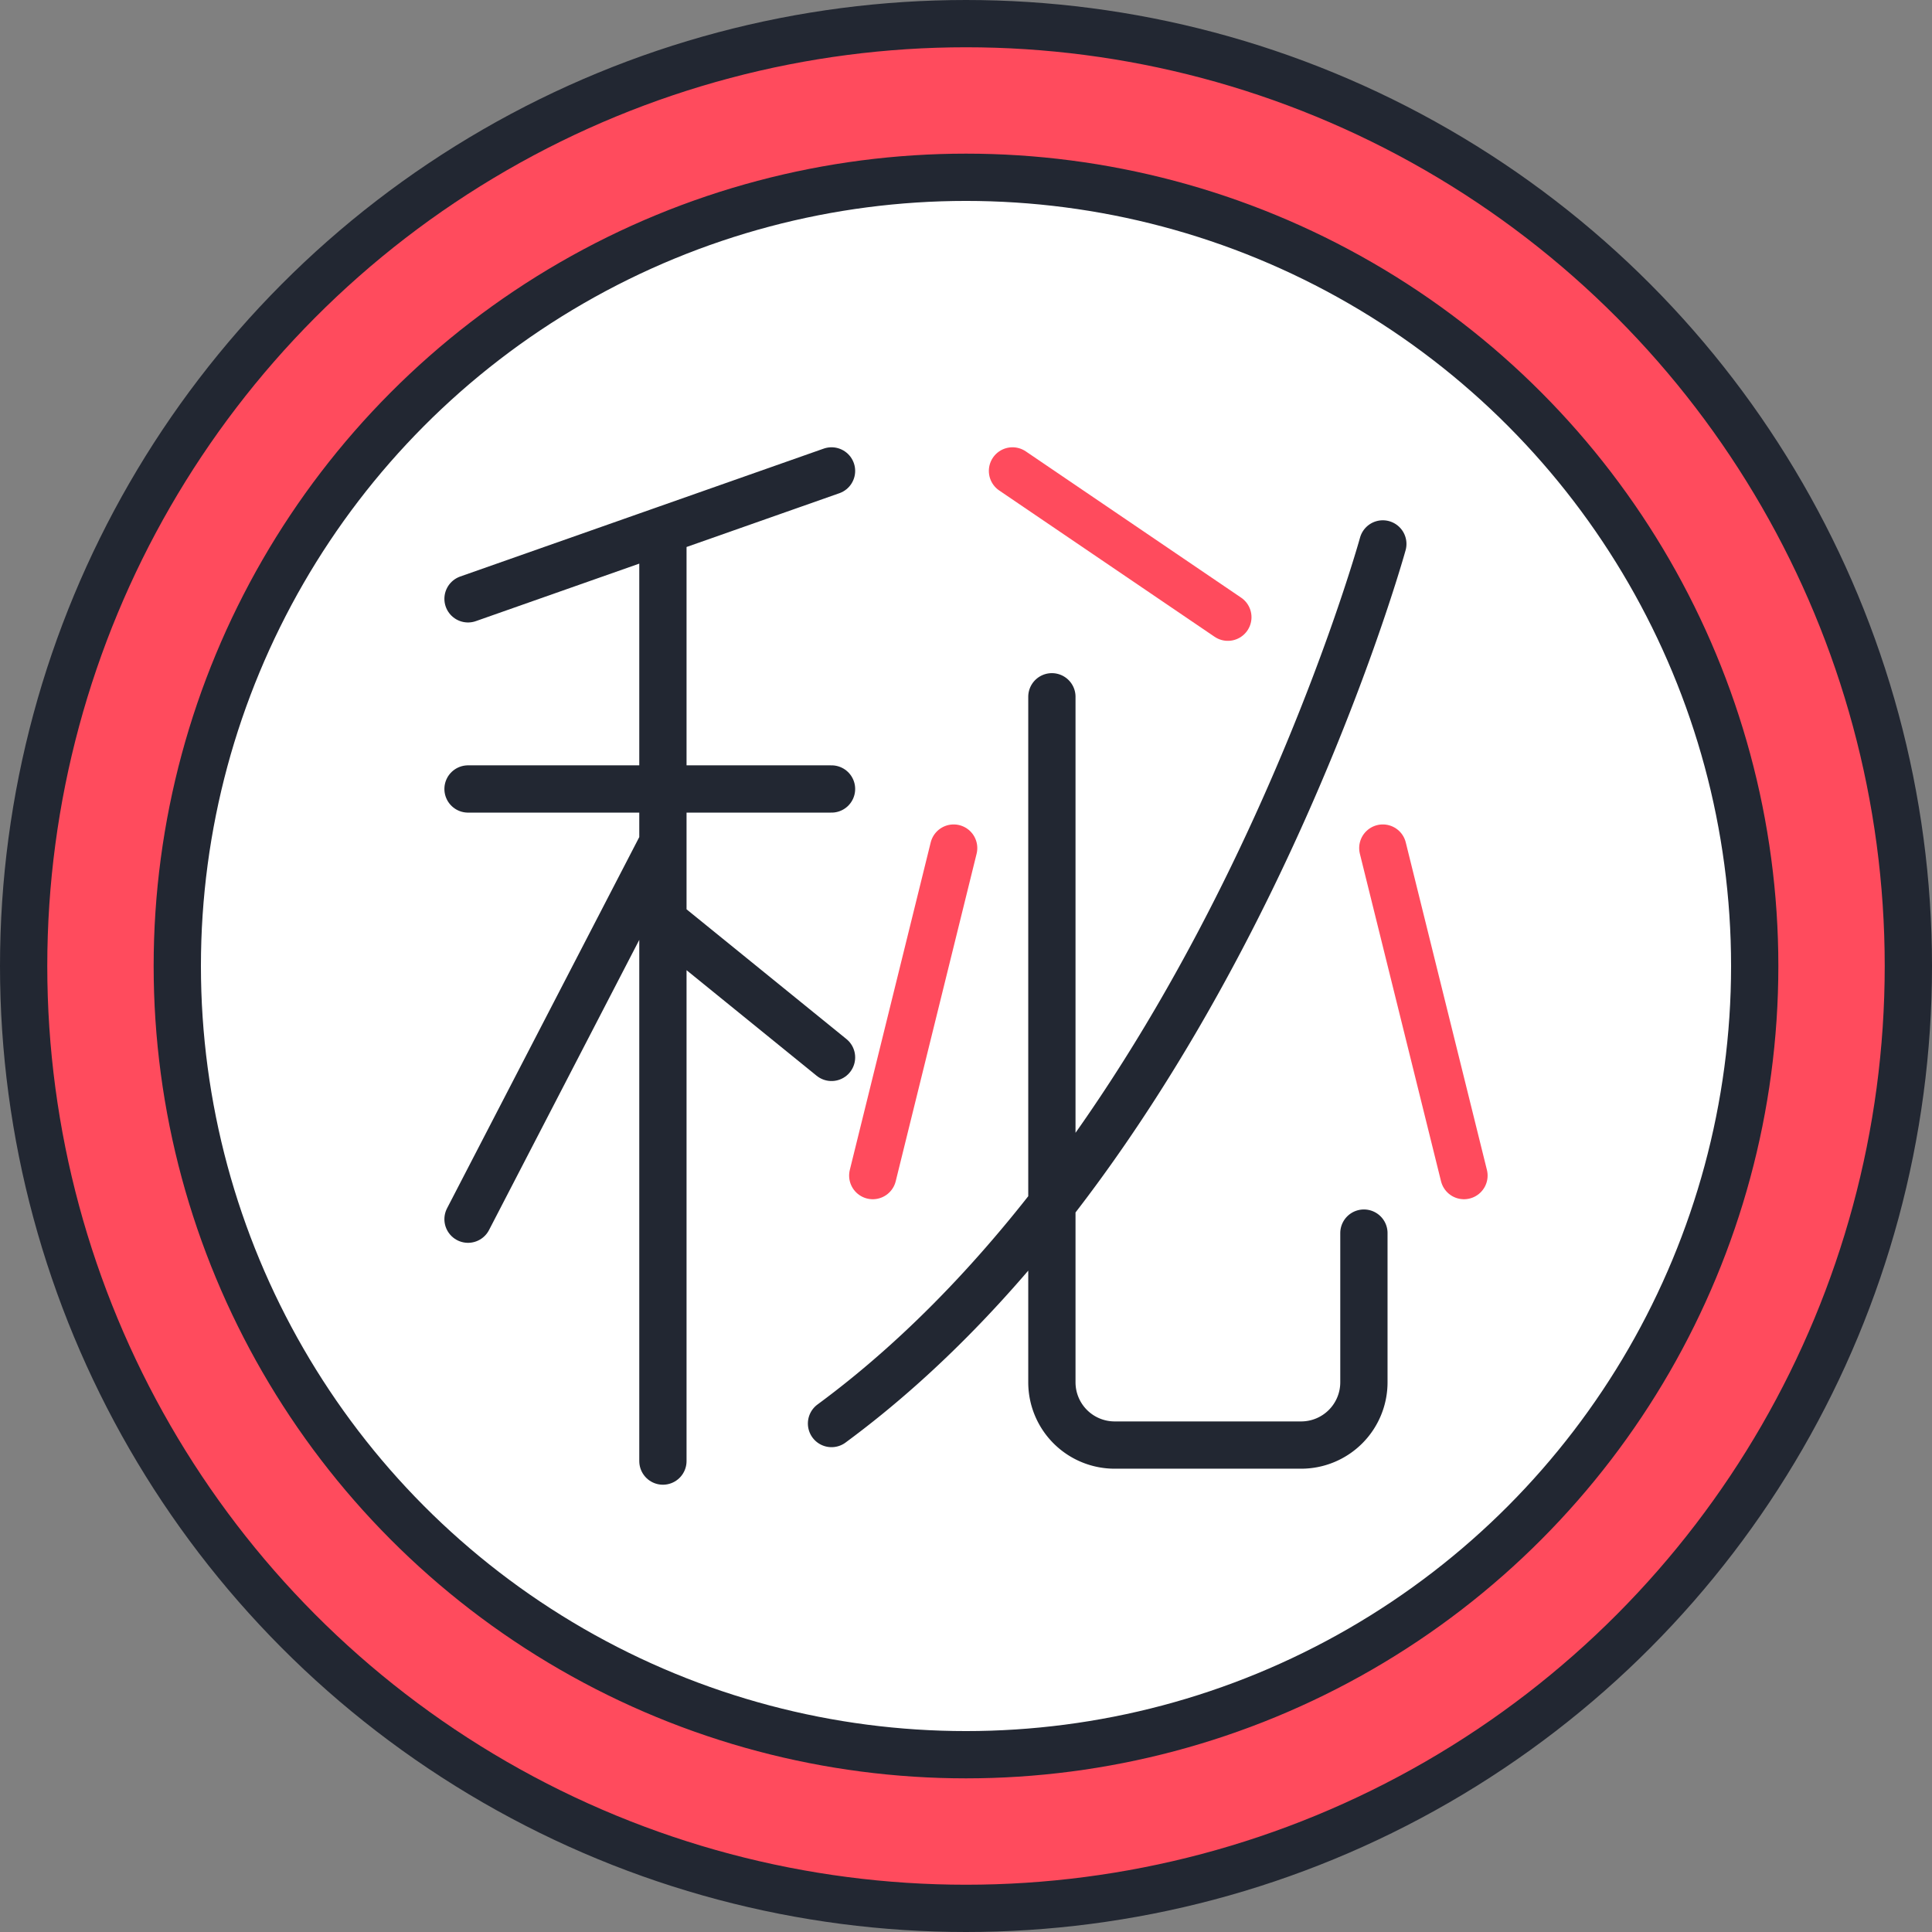
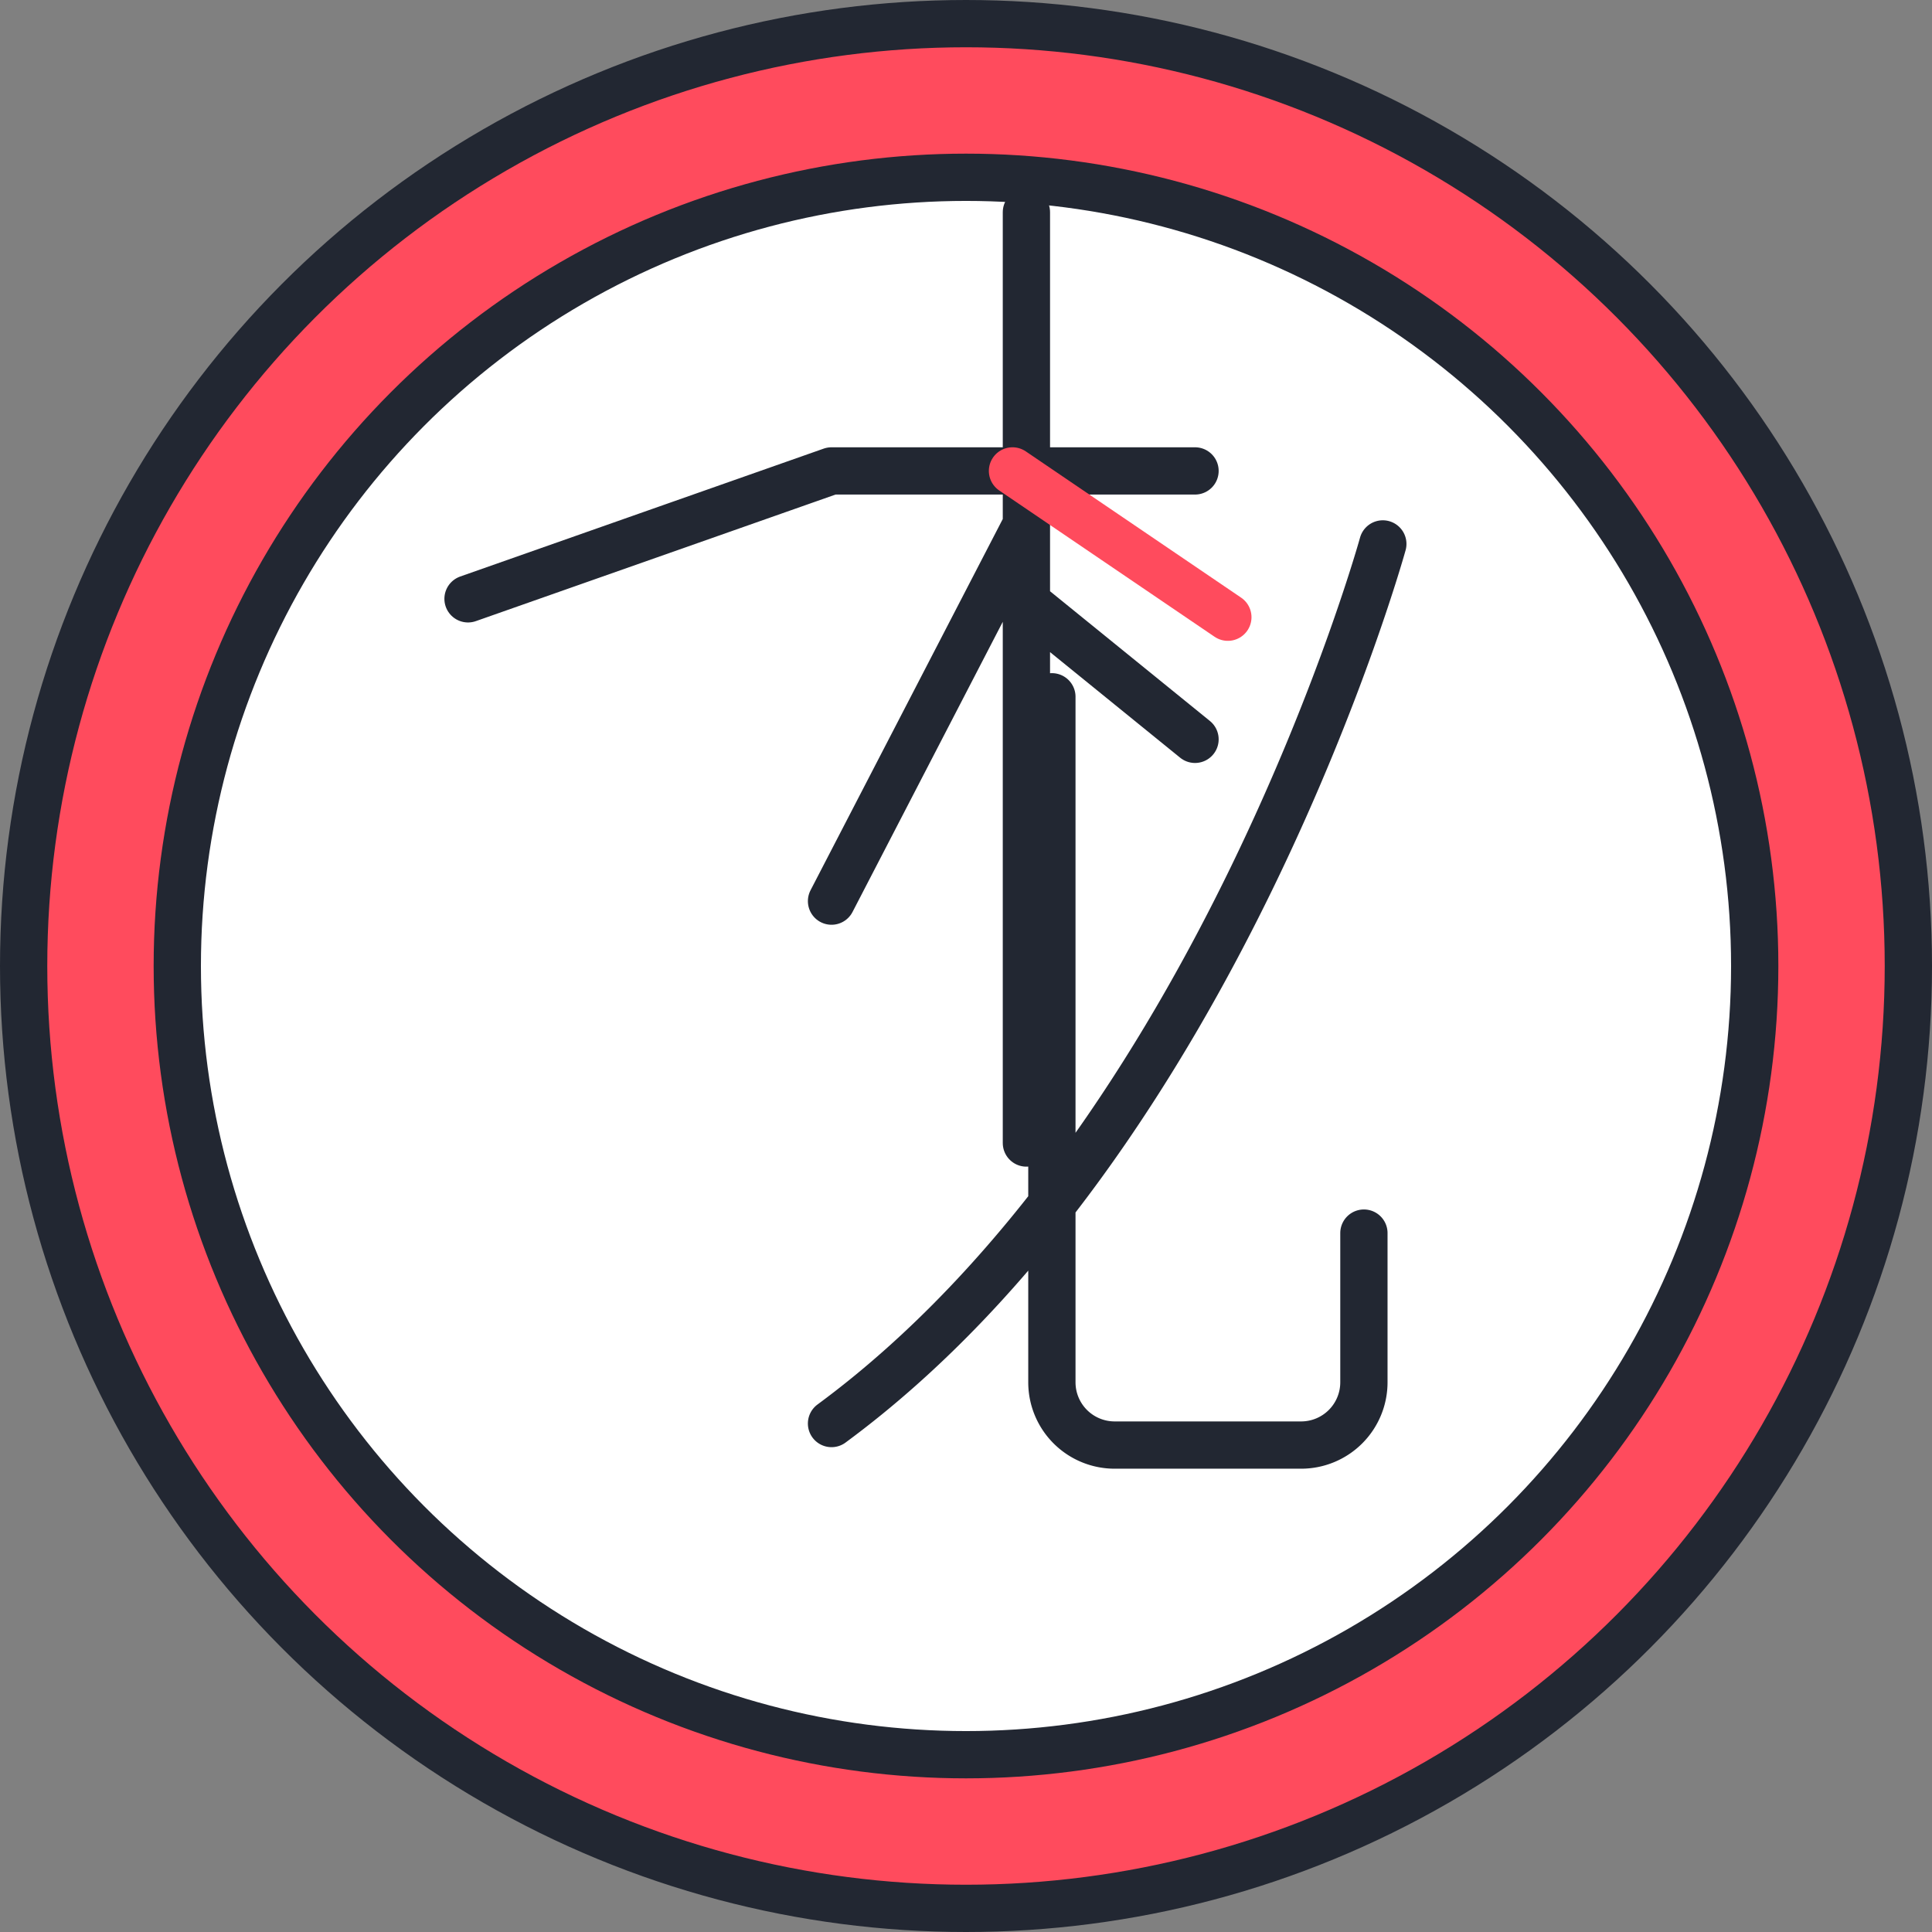
<svg xmlns="http://www.w3.org/2000/svg" id="_レイヤー_2" data-name="レイヤー_2" viewBox="0 0 73.56 73.56">
  <rect x="0" y="0" width="73.56" height="73.56" fill="#808080" stroke="none" />
  <defs>
    <style>.cls-1,.cls-3{stroke:#ff4b5d;stroke-linecap:round;stroke-linejoin:round;stroke-width:1.8px;fill:none}.cls-3{stroke:#222732}</style>
  </defs>
  <g id="_デザイン" data-name="デザイン">
    <circle cx="36.78" cy="36.78" r="35.88" stroke="#222732" fill="#ff4b5d" stroke-linecap="round" stroke-linejoin="round" stroke-width="1.8" />
    <circle cx="36.78" cy="36.78" r="30.03" fill="#fff" stroke="#222732" stroke-linecap="round" stroke-linejoin="round" stroke-width="1.8" />
-     <path class="cls-3" d="M17.82 22.8l13.84-4.87M17.82 30.04h13.84m-6.42-9.85v35.44m0-23.54l-7.42 14.33m7.42-11.37l6.42 5.21" />
+     <path class="cls-3" d="M17.82 22.8l13.84-4.87h13.84m-6.42-9.85v35.44m0-23.54l-7.42 14.33m7.42-11.37l6.42 5.21" />
    <path class="cls-1" d="M38.55 17.93l8.2 5.57" />
    <path class="cls-3" d="M52.65 20.71S46.4 43.34 31.66 54.2m8.39-27.67v26.1a2.39 2.39 0 002.39 2.39h7.1a2.39 2.39 0 002.39-2.39v-5.68" />
-     <path class="cls-1" d="M52.65 32.29l3.09 12.47M36.31 32.29l-3.08 12.47" />
  </g>
</svg>